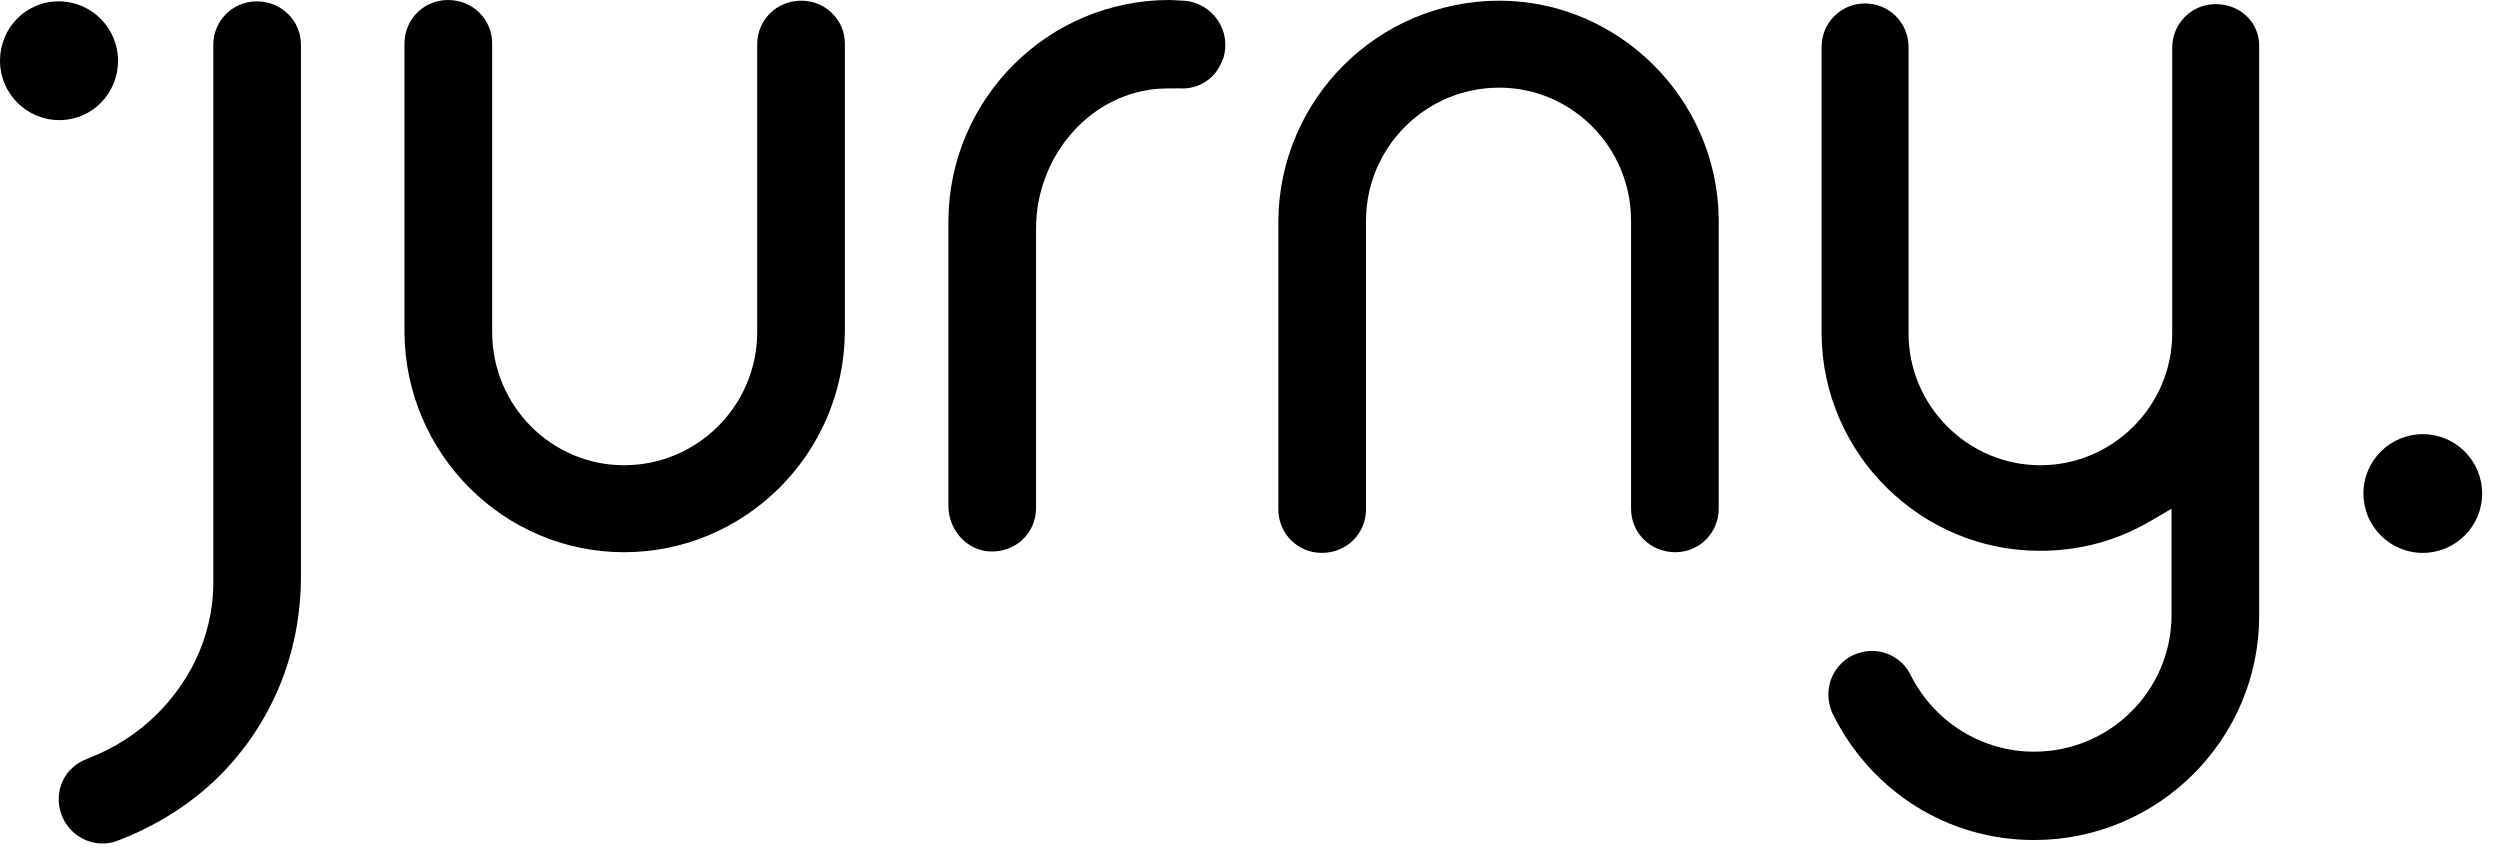
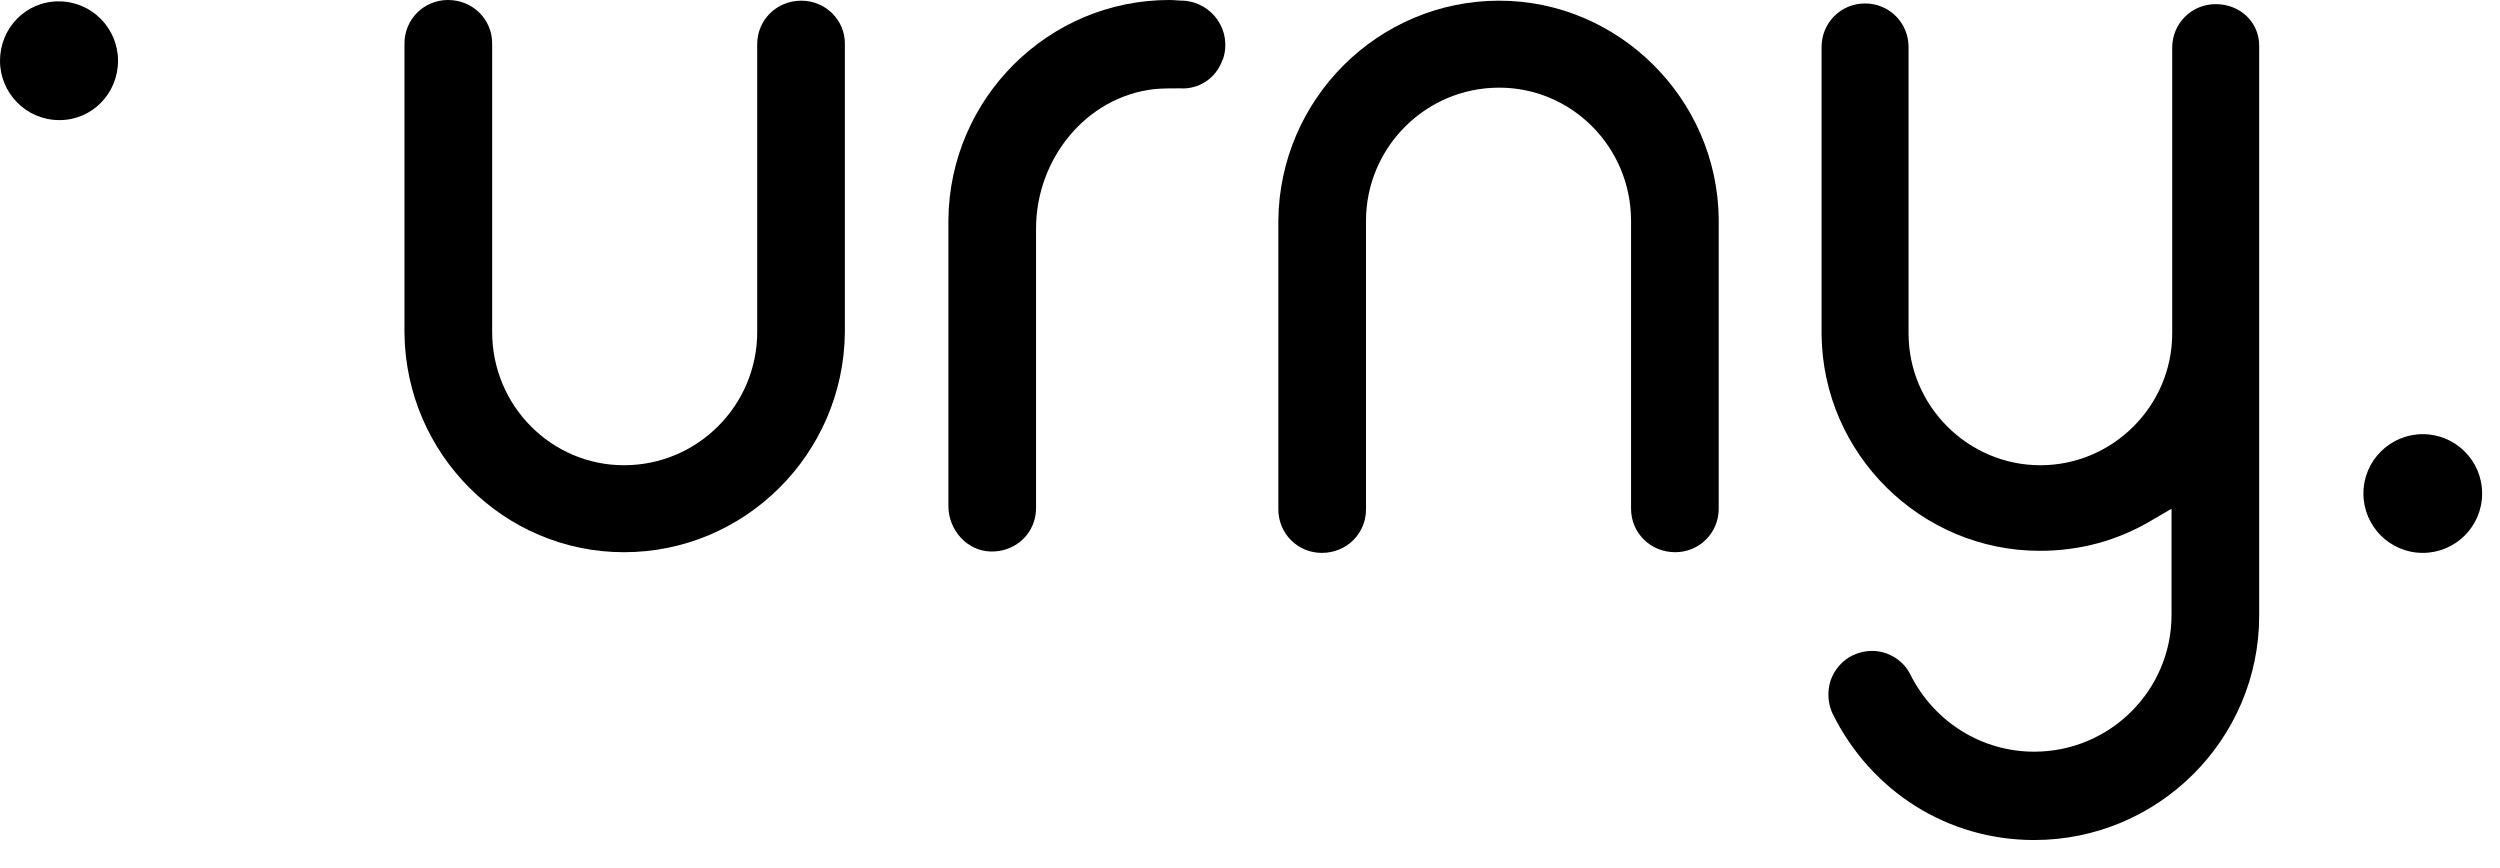
<svg xmlns="http://www.w3.org/2000/svg" width="95px" height="33px" viewBox="0 0 95 33" version="1.1">
  <title>Logo</title>
  <g id="BAP-Landing" stroke="none" stroke-width="1" fill="none" fill-rule="evenodd">
    <g id="Jurny-BAP-ThankYou" transform="translate(-917, -720)" fill="#000000" fill-rule="nonzero">
      <g id="Popup" transform="translate(730, 338)">
        <g id="Logo" transform="translate(187, 382)">
-           <path d="M9.757,0.052 C8.839,0.052 8.105,0.787 8.105,1.705 L8.105,21.928 C8.157,23.869 7.397,25.705 5.98,27.121 C5.246,27.856 4.354,28.433 3.331,28.826 C2.911,28.984 2.57,29.272 2.387,29.666 C2.203,30.059 2.177,30.531 2.334,30.951 C2.57,31.607 3.2,32.052 3.882,32.052 C4.092,32.052 4.275,32.026 4.459,31.948 C5.928,31.397 7.292,30.531 8.341,29.482 C10.334,27.489 11.436,24.813 11.436,21.902 L11.436,1.705 C11.436,0.787 10.702,0.052 9.757,0.052" id="Path" />
          <path d="M30.452,0.026 C29.508,0.026 28.774,0.761 28.774,1.679 L28.774,12.616 C28.774,15.397 26.518,17.679 23.711,17.679 C20.957,17.679 18.702,15.423 18.702,12.616 L18.702,1.652 C18.702,0.734 17.967,0 17.023,0 C16.105,0 15.37,0.734 15.37,1.652 L15.37,12.669 C15.423,17.259 19.148,20.984 23.711,20.984 C28.302,20.984 32.052,17.259 32.105,12.643 L32.105,1.652 C32.105,0.761 31.37,0.026 30.452,0.026" id="Path" />
          <path d="M56.97,0.026 C52.38,0.026 48.63,3.751 48.577,8.367 L48.577,19.357 C48.577,20.275 49.311,21.01 50.23,21.01 C51.174,21.01 51.908,20.275 51.908,19.357 L51.908,8.393 C51.908,5.613 54.164,3.331 56.97,3.331 C59.725,3.331 61.98,5.587 61.98,8.393 L61.98,19.331 C61.98,20.249 62.715,20.984 63.659,20.984 C64.577,20.984 65.311,20.249 65.311,19.331 L65.311,8.315 C65.259,3.751 61.508,0.026 56.97,0.026" id="Path" />
          <path d="M44.984,0.026 C44.8,0.026 44.616,0 44.433,0 C39.843,0 36.092,3.725 36.039,8.341 L36.039,19.226 C36.039,20.144 36.748,20.931 37.639,20.957 C38.61,20.984 39.37,20.249 39.37,19.305 L39.37,8.682 C39.37,6.059 41.259,3.672 43.882,3.384 C44.197,3.357 44.511,3.357 44.826,3.357 C45.561,3.41 46.216,2.964 46.452,2.282 L46.479,2.23 C46.82,1.18 46.085,0.105 44.984,0.026" id="Path" />
          <path d="M84.197,0.157 C83.279,0.157 82.544,0.892 82.544,1.81 L82.544,12.669 C82.544,15.423 80.289,17.679 77.534,17.679 C74.78,17.679 72.525,15.423 72.525,12.669 L72.525,1.784 C72.525,0.866 71.79,0.131 70.872,0.131 C69.954,0.131 69.22,0.866 69.22,1.784 L69.22,12.721 C69.272,17.259 72.997,20.931 77.508,20.931 C79.056,20.931 80.472,20.538 81.757,19.777 L82.518,19.331 L82.518,23.37 C82.518,26.23 80.184,28.564 77.298,28.564 C75.331,28.564 73.521,27.462 72.603,25.652 C72.341,25.102 71.764,24.734 71.134,24.734 C70.898,24.734 70.662,24.787 70.426,24.892 C70.033,25.075 69.718,25.416 69.561,25.862 C69.43,26.282 69.456,26.728 69.639,27.121 C71.108,30.085 74.02,31.921 77.298,31.921 C82.02,31.921 85.849,28.092 85.849,23.397 L85.849,1.784 C85.875,0.866 85.141,0.157 84.197,0.157" id="Path" />
          <path d="M4.485,2.308 C4.485,1.075 3.489,0.052 2.23,0.052 C0.97,0.052 0,1.075 0,2.308 C0,3.541 0.997,4.564 2.256,4.564 C3.515,4.564 4.485,3.541 4.485,2.308" id="Path" />
          <path d="M92.066,16.498 C90.833,16.498 89.81,17.495 89.81,18.754 C89.81,19.987 90.807,21.01 92.066,21.01 C93.298,21.01 94.321,20.013 94.321,18.754 C94.321,17.495 93.298,16.498 92.066,16.498" id="Path" />
        </g>
      </g>
    </g>
  </g>
</svg>